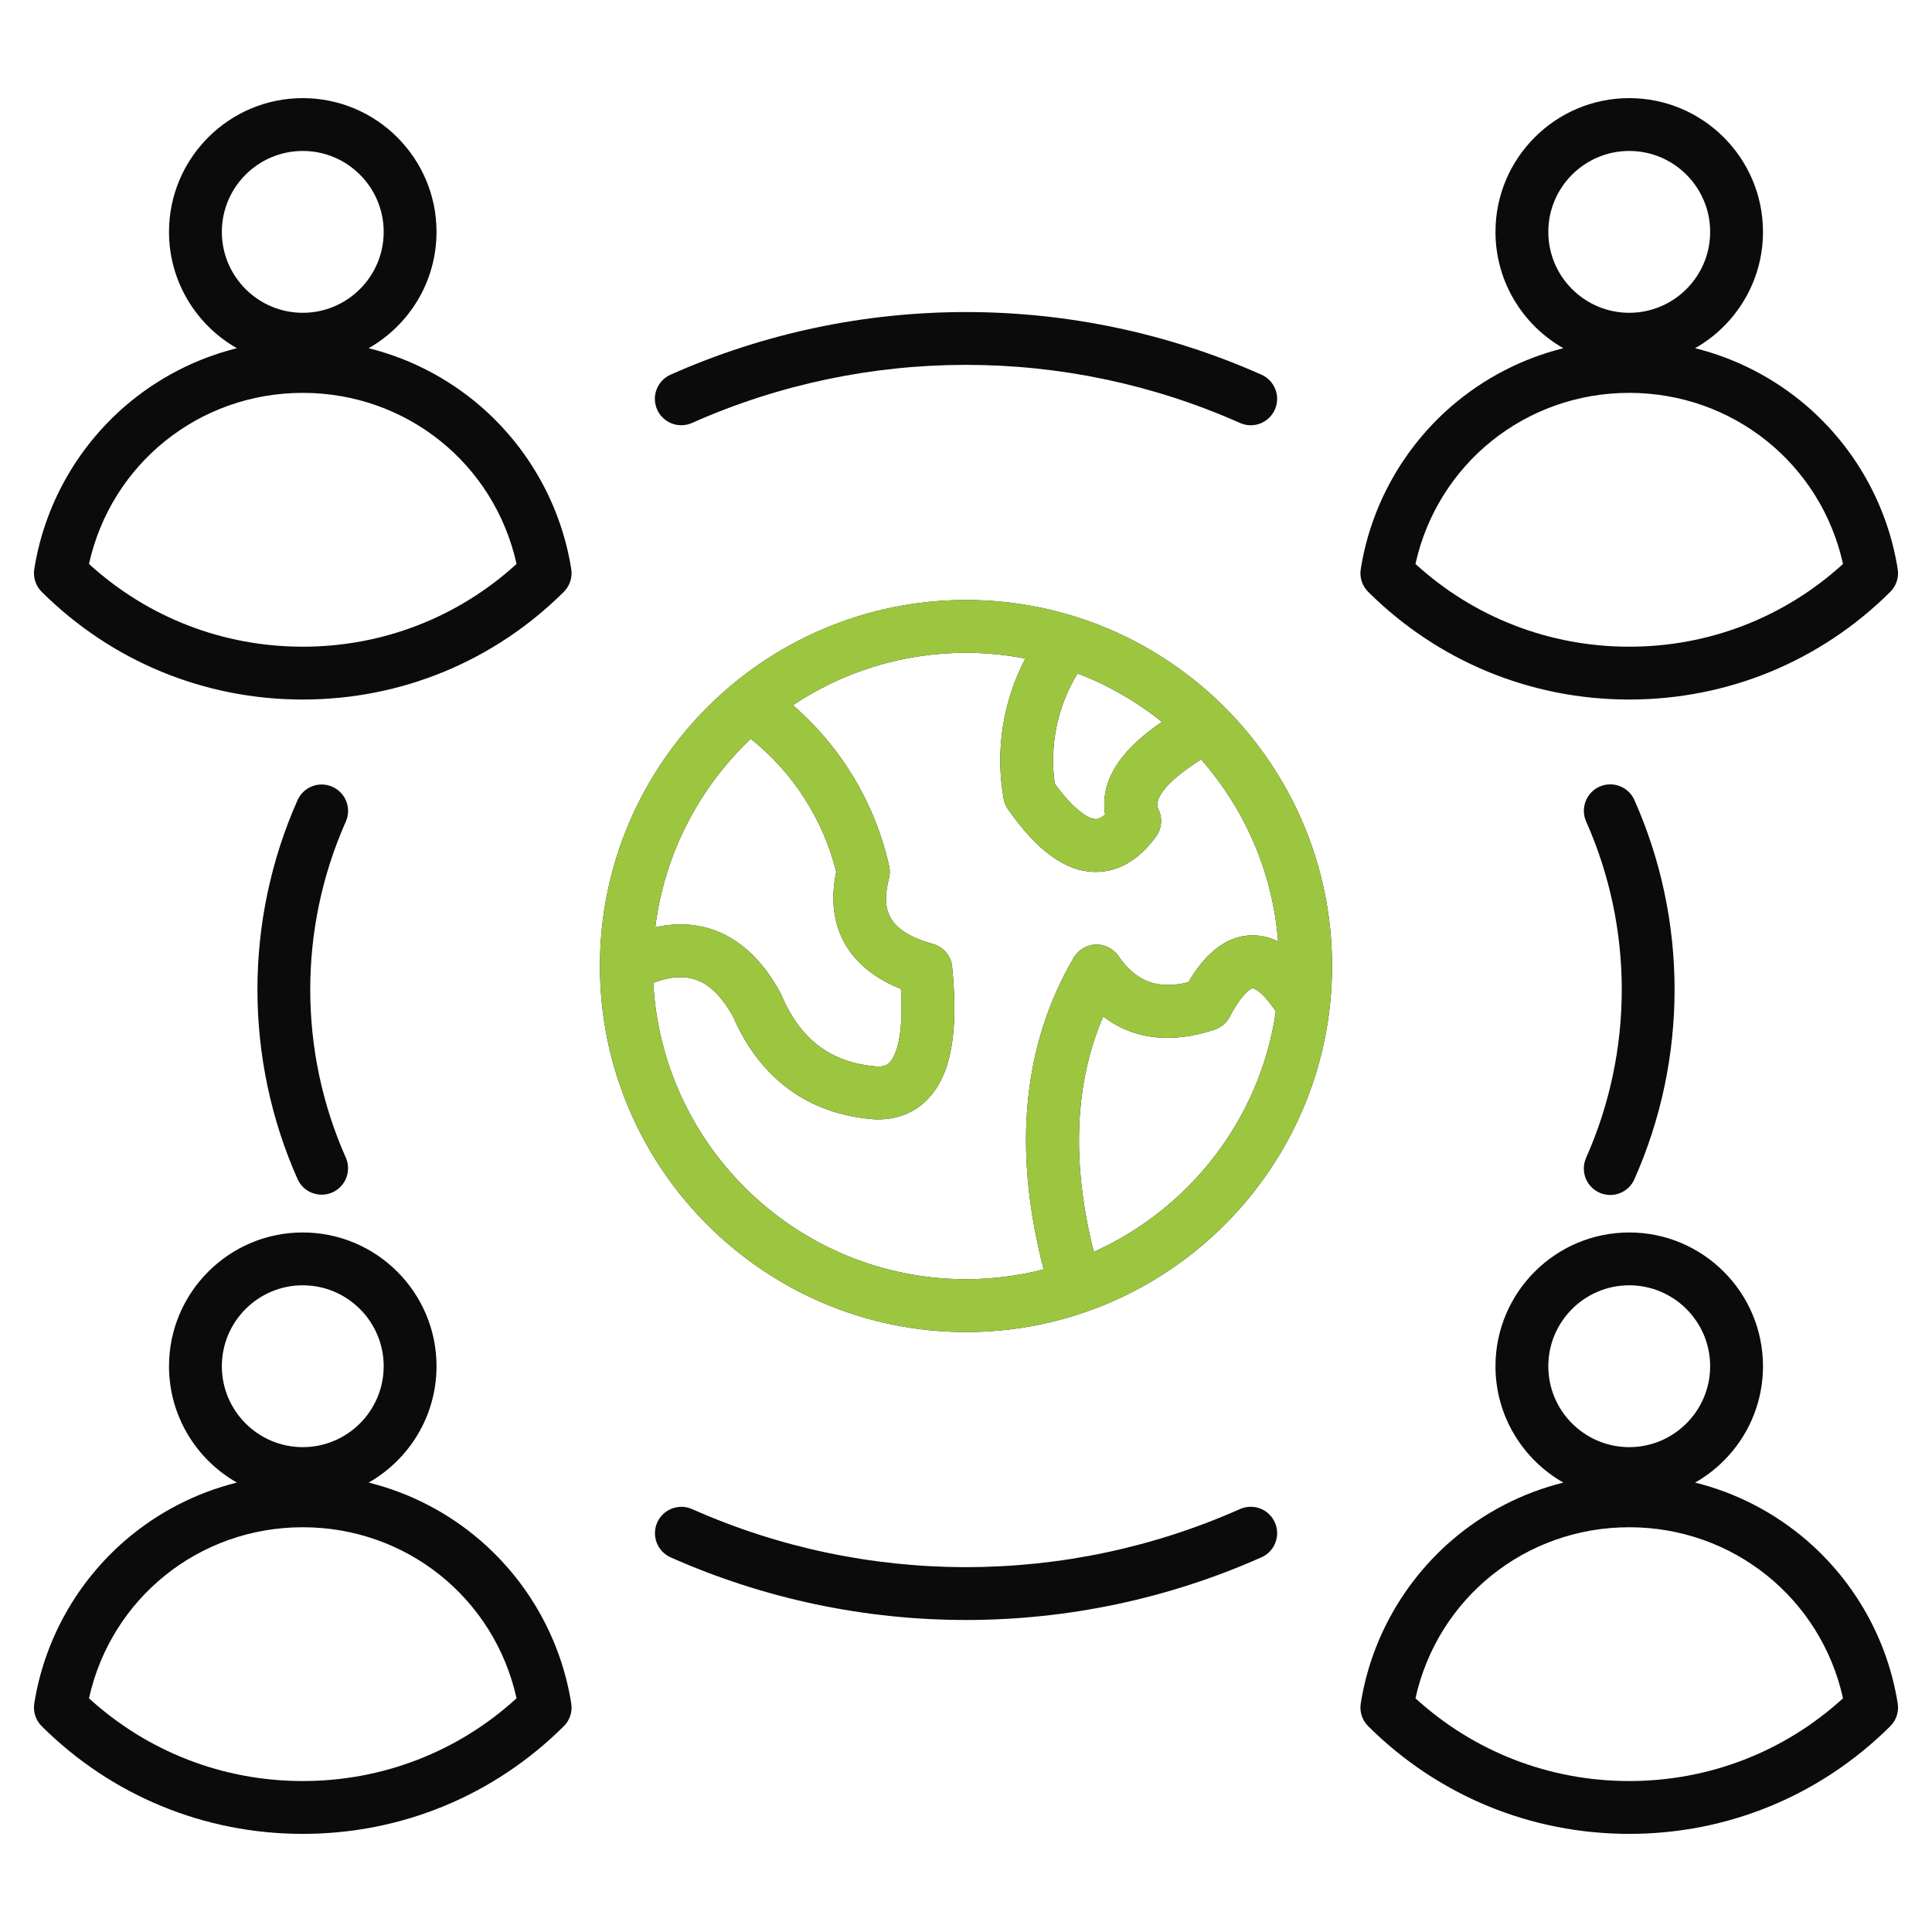
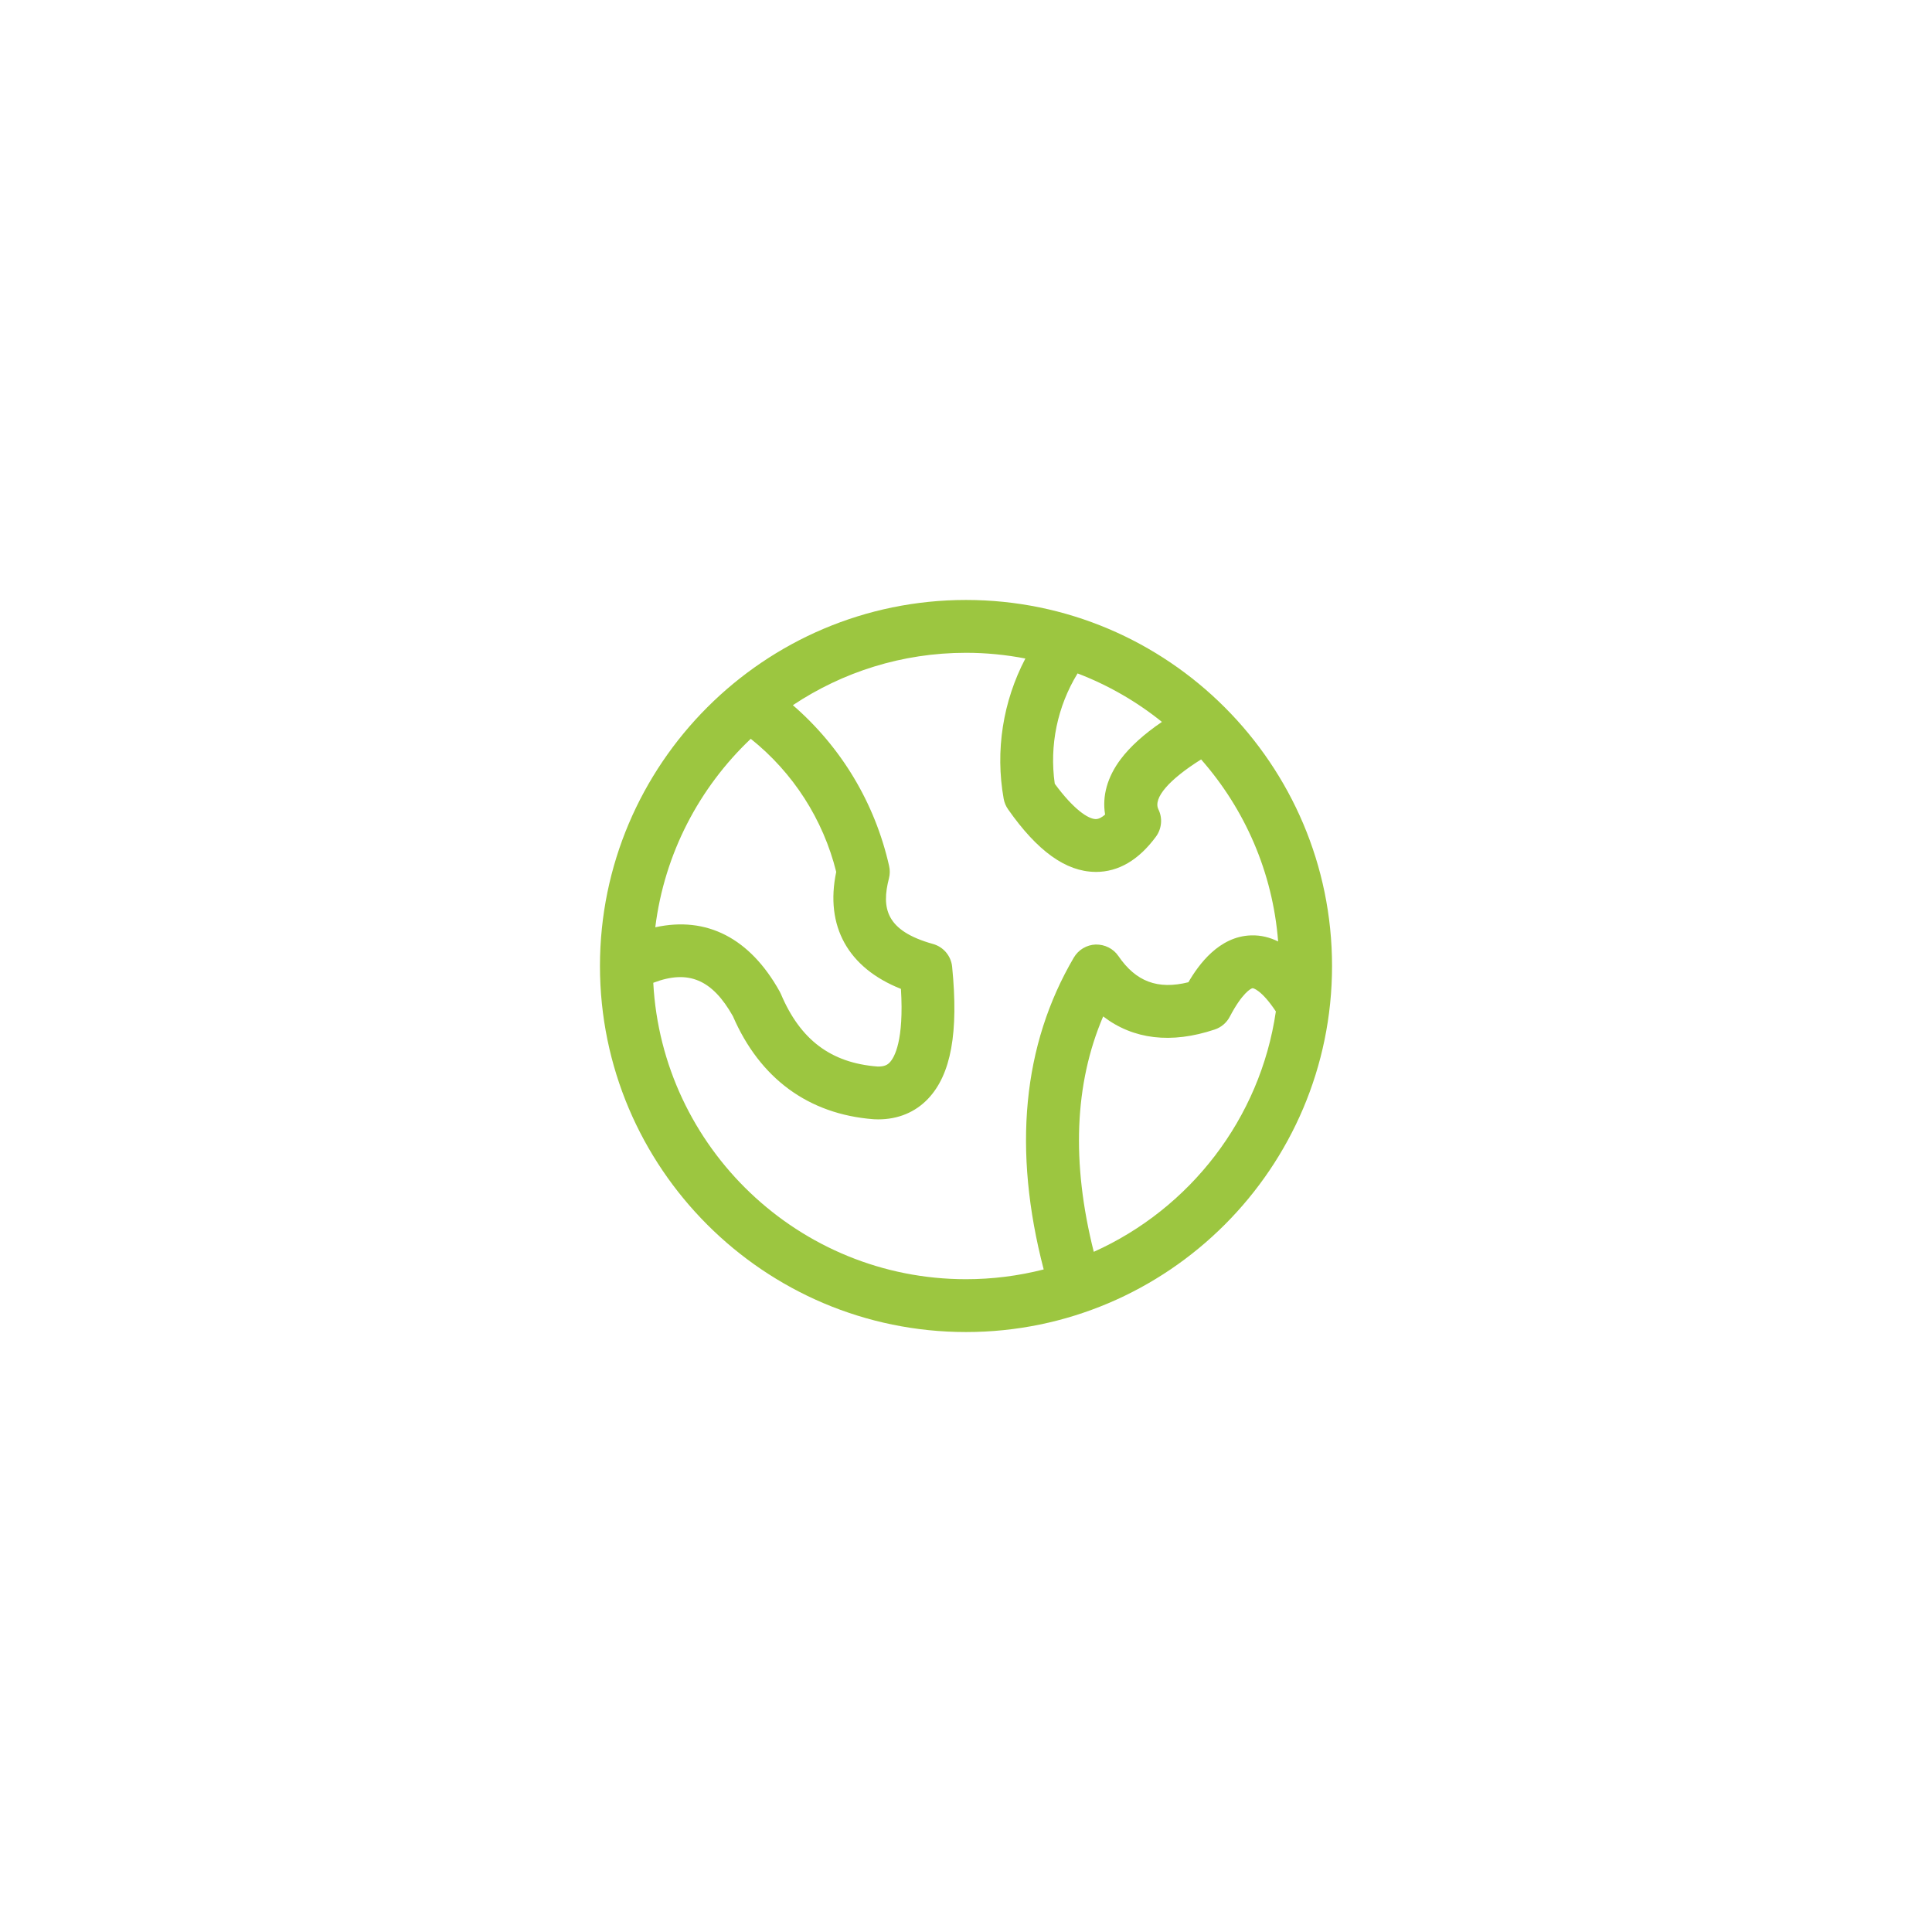
<svg xmlns="http://www.w3.org/2000/svg" width="52" height="52" viewBox="0 0 52 52" fill="none">
-   <path d="M12.923 41.456C12.057 40.711 11.03 40.179 9.922 39.904C11.012 39.284 11.749 38.113 11.749 36.772C11.749 34.787 10.134 33.172 8.149 33.172C6.164 33.172 4.549 34.787 4.549 36.772C4.549 38.113 5.286 39.284 6.376 39.904C5.268 40.179 4.241 40.711 3.375 41.456C2.064 42.586 1.193 44.145 0.923 45.847C0.905 45.958 0.914 46.072 0.949 46.179C0.984 46.286 1.044 46.383 1.124 46.462C3.004 48.331 5.499 49.359 8.149 49.359C10.799 49.359 13.294 48.33 15.174 46.462C15.254 46.383 15.314 46.286 15.349 46.179C15.384 46.072 15.393 45.958 15.375 45.847C15.105 44.145 14.234 42.586 12.923 41.456ZM8.149 34.594C9.35 34.594 10.327 35.571 10.327 36.772C10.327 37.973 9.35 38.95 8.149 38.95C6.948 38.95 5.971 37.973 5.971 36.772C5.971 35.571 6.948 34.594 8.149 34.594ZM8.149 47.937C6.001 47.937 3.973 47.149 2.395 45.71C2.99 43.021 5.355 41.106 8.149 41.106C10.944 41.106 13.308 43.021 13.903 45.71C12.326 47.149 10.297 47.937 8.149 47.937ZM12.923 10.924C12.057 10.18 11.03 9.648 9.922 9.372C11.012 8.753 11.749 7.582 11.749 6.241C11.749 4.256 10.134 2.641 8.149 2.641C6.164 2.641 4.549 4.256 4.549 6.241C4.549 7.582 5.286 8.753 6.376 9.372C5.268 9.648 4.241 10.18 3.375 10.924C2.064 12.054 1.193 13.614 0.923 15.315C0.905 15.427 0.914 15.54 0.949 15.648C0.984 15.755 1.044 15.852 1.124 15.931C3.004 17.799 5.499 18.828 8.149 18.828C10.799 18.828 13.294 17.799 15.174 15.931C15.254 15.852 15.314 15.755 15.349 15.648C15.384 15.54 15.393 15.427 15.375 15.315C15.105 13.614 14.234 12.054 12.923 10.924ZM8.149 4.063C9.35 4.063 10.327 5.04 10.327 6.241C10.327 7.442 9.35 8.419 8.149 8.419C6.948 8.419 5.971 7.442 5.971 6.241C5.971 5.04 6.948 4.063 8.149 4.063ZM8.149 17.406C6.001 17.406 3.973 16.618 2.395 15.179C2.99 12.49 5.355 10.574 8.149 10.574C10.944 10.574 13.308 12.489 13.903 15.179C12.326 16.618 10.297 17.406 8.149 17.406ZM48.625 41.456C47.759 40.711 46.732 40.179 45.624 39.904C46.714 39.284 47.451 38.113 47.451 36.772C47.451 34.787 45.836 33.172 43.851 33.172C41.866 33.172 40.251 34.787 40.251 36.772C40.251 38.113 40.988 39.284 42.078 39.904C40.97 40.179 39.943 40.711 39.077 41.456C37.766 42.586 36.895 44.145 36.625 45.847C36.607 45.958 36.616 46.072 36.651 46.179C36.686 46.286 36.746 46.383 36.826 46.462C38.706 48.331 41.201 49.359 43.851 49.359C46.501 49.359 48.996 48.33 50.876 46.462C50.956 46.383 51.016 46.286 51.051 46.179C51.086 46.072 51.095 45.958 51.077 45.847C50.807 44.145 49.936 42.586 48.625 41.456ZM43.851 34.594C45.052 34.594 46.029 35.571 46.029 36.772C46.029 37.973 45.052 38.95 43.851 38.95C42.65 38.95 41.673 37.973 41.673 36.772C41.673 35.571 42.65 34.594 43.851 34.594ZM43.851 47.937C41.703 47.937 39.674 47.149 38.097 45.71C38.692 43.021 41.057 41.106 43.851 41.106C46.645 41.106 49.01 43.021 49.605 45.71C48.028 47.149 45.999 47.937 43.851 47.937ZM43.851 18.828C46.501 18.828 48.996 17.799 50.876 15.931C50.956 15.852 51.016 15.755 51.051 15.648C51.086 15.541 51.095 15.427 51.077 15.316C50.807 13.614 49.936 12.054 48.625 10.924C47.759 10.18 46.732 9.648 45.624 9.372C46.714 8.753 47.451 7.582 47.451 6.241C47.451 4.256 45.836 2.641 43.851 2.641C41.866 2.641 40.251 4.256 40.251 6.241C40.251 7.582 40.988 8.753 42.078 9.372C40.97 9.648 39.943 10.18 39.077 10.924C37.766 12.054 36.895 13.614 36.625 15.316C36.607 15.427 36.616 15.541 36.651 15.648C36.686 15.755 36.746 15.852 36.826 15.931C38.706 17.799 41.201 18.828 43.851 18.828ZM43.851 4.063C45.052 4.063 46.029 5.04 46.029 6.241C46.029 7.442 45.052 8.419 43.851 8.419C42.65 8.419 41.673 7.442 41.673 6.241C41.673 5.04 42.65 4.063 43.851 4.063ZM43.851 10.574C46.645 10.574 49.01 12.489 49.605 15.179C48.028 16.618 45.999 17.406 43.851 17.406C41.703 17.406 39.674 16.618 38.097 15.179C38.692 12.49 41.057 10.574 43.851 10.574ZM17.687 11.024C17.61 10.851 17.605 10.656 17.673 10.48C17.741 10.304 17.875 10.162 18.047 10.085C23.102 7.837 28.899 7.837 33.953 10.085C34.038 10.123 34.115 10.177 34.179 10.245C34.243 10.313 34.294 10.392 34.327 10.48C34.361 10.567 34.377 10.66 34.374 10.753C34.372 10.846 34.351 10.938 34.313 11.024C34.257 11.149 34.166 11.256 34.051 11.331C33.935 11.406 33.801 11.446 33.663 11.446C33.564 11.446 33.465 11.425 33.375 11.384C28.688 9.299 23.312 9.299 18.625 11.384C18.54 11.422 18.448 11.443 18.355 11.445C18.262 11.448 18.169 11.432 18.081 11.398C17.994 11.365 17.915 11.314 17.847 11.25C17.779 11.186 17.725 11.109 17.687 11.024ZM34.313 40.977C34.39 41.149 34.395 41.345 34.327 41.521C34.26 41.697 34.125 41.839 33.953 41.915C31.426 43.039 28.713 43.602 26 43.602C23.287 43.602 20.575 43.039 18.047 41.915C17.876 41.838 17.742 41.696 17.675 41.521C17.608 41.345 17.613 41.15 17.689 40.978C17.766 40.806 17.907 40.672 18.083 40.604C18.258 40.536 18.453 40.54 18.625 40.616C23.312 42.701 28.688 42.701 33.375 40.616C33.547 40.54 33.743 40.535 33.919 40.602C34.095 40.67 34.236 40.805 34.313 40.977ZM9.31 22.108C8.03 24.985 8.03 28.286 9.31 31.163C9.384 31.335 9.387 31.529 9.319 31.703C9.251 31.877 9.117 32.018 8.946 32.094C8.775 32.17 8.581 32.175 8.406 32.109C8.231 32.043 8.089 31.911 8.011 31.741C6.568 28.496 6.568 24.775 8.011 21.53C8.089 21.36 8.231 21.227 8.406 21.161C8.581 21.094 8.776 21.1 8.947 21.176C9.118 21.252 9.252 21.393 9.32 21.567C9.388 21.742 9.385 21.936 9.31 22.108ZM42.69 31.163C43.97 28.286 43.97 24.985 42.69 22.108C42.614 21.936 42.61 21.741 42.678 21.566C42.745 21.39 42.88 21.249 43.052 21.172C43.224 21.096 43.419 21.091 43.594 21.158C43.77 21.225 43.912 21.359 43.989 21.53C45.432 24.775 45.432 28.497 43.989 31.741C43.933 31.867 43.842 31.974 43.727 32.048C43.611 32.123 43.477 32.163 43.339 32.163C43.221 32.163 43.104 32.133 43 32.077C42.896 32.02 42.808 31.939 42.743 31.839C42.679 31.74 42.64 31.626 42.631 31.508C42.621 31.39 42.642 31.271 42.69 31.163ZM26 16.149C20.568 16.149 16.148 20.568 16.148 26C16.148 31.432 20.568 35.852 26 35.852C31.432 35.852 35.852 31.432 35.852 26C35.852 20.568 31.432 16.149 26 16.149ZM29.744 21.925C29.664 21.994 29.577 22.046 29.494 22.046H29.491C29.29 22.044 28.899 21.79 28.389 21.096C28.242 20.064 28.459 19.014 29.003 18.125C29.823 18.439 30.589 18.88 31.273 19.43C30.785 19.764 30.417 20.097 30.163 20.436C29.803 20.915 29.661 21.429 29.744 21.925ZM20.207 19.885C21.347 20.794 22.155 22.053 22.507 23.467C22.2 24.93 22.826 26.051 24.249 26.616C24.334 28.014 24.073 28.462 23.948 28.594C23.893 28.653 23.809 28.714 23.608 28.706C22.364 28.606 21.542 27.987 21.02 26.758C21.01 26.735 20.999 26.712 20.987 26.69C20.185 25.246 19.019 24.655 17.637 24.958C17.883 22.971 18.823 21.197 20.207 19.885ZM17.583 26.453C18.53 26.09 19.17 26.366 19.726 27.35C20.453 29.031 21.761 29.99 23.511 30.124C23.519 30.125 23.526 30.125 23.534 30.126C23.568 30.127 23.602 30.128 23.636 30.128C24.172 30.128 24.636 29.936 24.981 29.571C25.598 28.919 25.803 27.791 25.627 26.021C25.613 25.879 25.556 25.744 25.464 25.634C25.372 25.525 25.249 25.445 25.111 25.407C23.842 25.053 23.72 24.445 23.926 23.642C23.954 23.533 23.956 23.419 23.931 23.309C23.548 21.61 22.64 20.105 21.34 18.98C22.676 18.09 24.278 17.57 26 17.57C26.547 17.57 27.08 17.625 27.598 17.724C26.995 18.875 26.782 20.203 27.014 21.499C27.032 21.601 27.073 21.697 27.132 21.782C27.92 22.907 28.686 23.459 29.475 23.468L29.495 23.468C30.105 23.468 30.649 23.148 31.113 22.518C31.19 22.414 31.236 22.29 31.248 22.161C31.26 22.031 31.236 21.901 31.179 21.785C31.03 21.48 31.465 20.981 32.328 20.44C33.498 21.77 34.256 23.47 34.401 25.34C34.182 25.232 33.939 25.168 33.673 25.176C32.814 25.202 32.264 25.958 31.986 26.437C31.16 26.643 30.572 26.42 30.102 25.732C29.965 25.531 29.735 25.418 29.491 25.422C29.371 25.427 29.254 25.461 29.151 25.522C29.048 25.584 28.963 25.67 28.902 25.773C27.523 28.124 27.252 30.945 28.091 34.167C27.407 34.342 26.705 34.43 26 34.43C21.504 34.43 17.819 30.891 17.583 26.453ZM29.439 33.694C28.834 31.292 28.918 29.167 29.692 27.357C30.502 27.978 31.523 28.102 32.695 27.71C32.87 27.651 33.015 27.527 33.1 27.364C33.429 26.733 33.67 26.599 33.716 26.597C33.719 26.597 33.941 26.624 34.34 27.223C33.918 30.116 32.021 32.535 29.439 33.694Z" fill="#0A0B0A" />
  <path d="M26 16.148C20.568 16.148 16.148 20.568 16.148 26C16.148 31.432 20.568 35.852 26 35.852C31.432 35.852 35.852 31.432 35.852 26C35.852 20.568 31.432 16.148 26 16.148ZM29.744 21.924C29.664 21.994 29.576 22.046 29.494 22.046H29.491C29.29 22.043 28.899 21.789 28.389 21.095C28.242 20.064 28.459 19.014 29.003 18.125C29.823 18.439 30.589 18.879 31.273 19.43C30.784 19.764 30.417 20.097 30.162 20.436C29.803 20.914 29.661 21.429 29.744 21.924ZM20.207 19.885C21.346 20.794 22.155 22.053 22.507 23.467C22.2 24.93 22.826 26.051 24.249 26.616C24.334 28.014 24.073 28.462 23.948 28.594C23.893 28.653 23.809 28.714 23.608 28.705C22.364 28.606 21.541 27.987 21.02 26.758C21.01 26.735 20.999 26.712 20.987 26.69C20.184 25.246 19.019 24.654 17.637 24.958C17.883 22.971 18.823 21.197 20.207 19.885ZM17.583 26.452C18.53 26.089 19.17 26.366 19.726 27.35C20.453 29.03 21.761 29.989 23.511 30.124C23.519 30.125 23.526 30.125 23.534 30.125C23.568 30.127 23.602 30.128 23.636 30.128C24.172 30.128 24.636 29.936 24.981 29.571C25.598 28.919 25.803 27.791 25.627 26.021C25.613 25.878 25.556 25.744 25.464 25.634C25.372 25.524 25.248 25.445 25.111 25.407C23.842 25.053 23.72 24.445 23.926 23.642C23.954 23.533 23.956 23.419 23.931 23.309C23.548 21.61 22.64 20.105 21.34 18.98C22.676 18.09 24.278 17.57 26 17.57C26.546 17.57 27.08 17.624 27.598 17.724C26.995 18.875 26.782 20.203 27.014 21.499C27.032 21.601 27.073 21.697 27.132 21.782C27.92 22.907 28.686 23.458 29.475 23.467L29.495 23.468C30.105 23.468 30.649 23.148 31.113 22.518C31.19 22.413 31.236 22.29 31.248 22.16C31.26 22.031 31.236 21.901 31.179 21.785C31.03 21.48 31.465 20.981 32.328 20.44C33.498 21.77 34.256 23.47 34.401 25.34C34.182 25.232 33.939 25.167 33.673 25.176C32.814 25.202 32.264 25.958 31.986 26.437C31.16 26.643 30.572 26.42 30.102 25.732C29.965 25.531 29.735 25.418 29.491 25.422C29.371 25.426 29.254 25.461 29.151 25.522C29.048 25.583 28.963 25.67 28.902 25.773C27.523 28.124 27.252 30.945 28.091 34.167C27.407 34.342 26.705 34.43 26 34.43C21.504 34.43 17.819 30.891 17.583 26.452ZM29.439 33.693C28.834 31.292 28.918 29.167 29.692 27.357C30.502 27.978 31.523 28.101 32.695 27.709C32.87 27.651 33.015 27.527 33.1 27.364C33.429 26.733 33.67 26.599 33.716 26.597C33.719 26.597 33.941 26.623 34.34 27.223C33.918 30.116 32.021 32.535 29.439 33.693Z" fill="#9CC640" />
</svg>